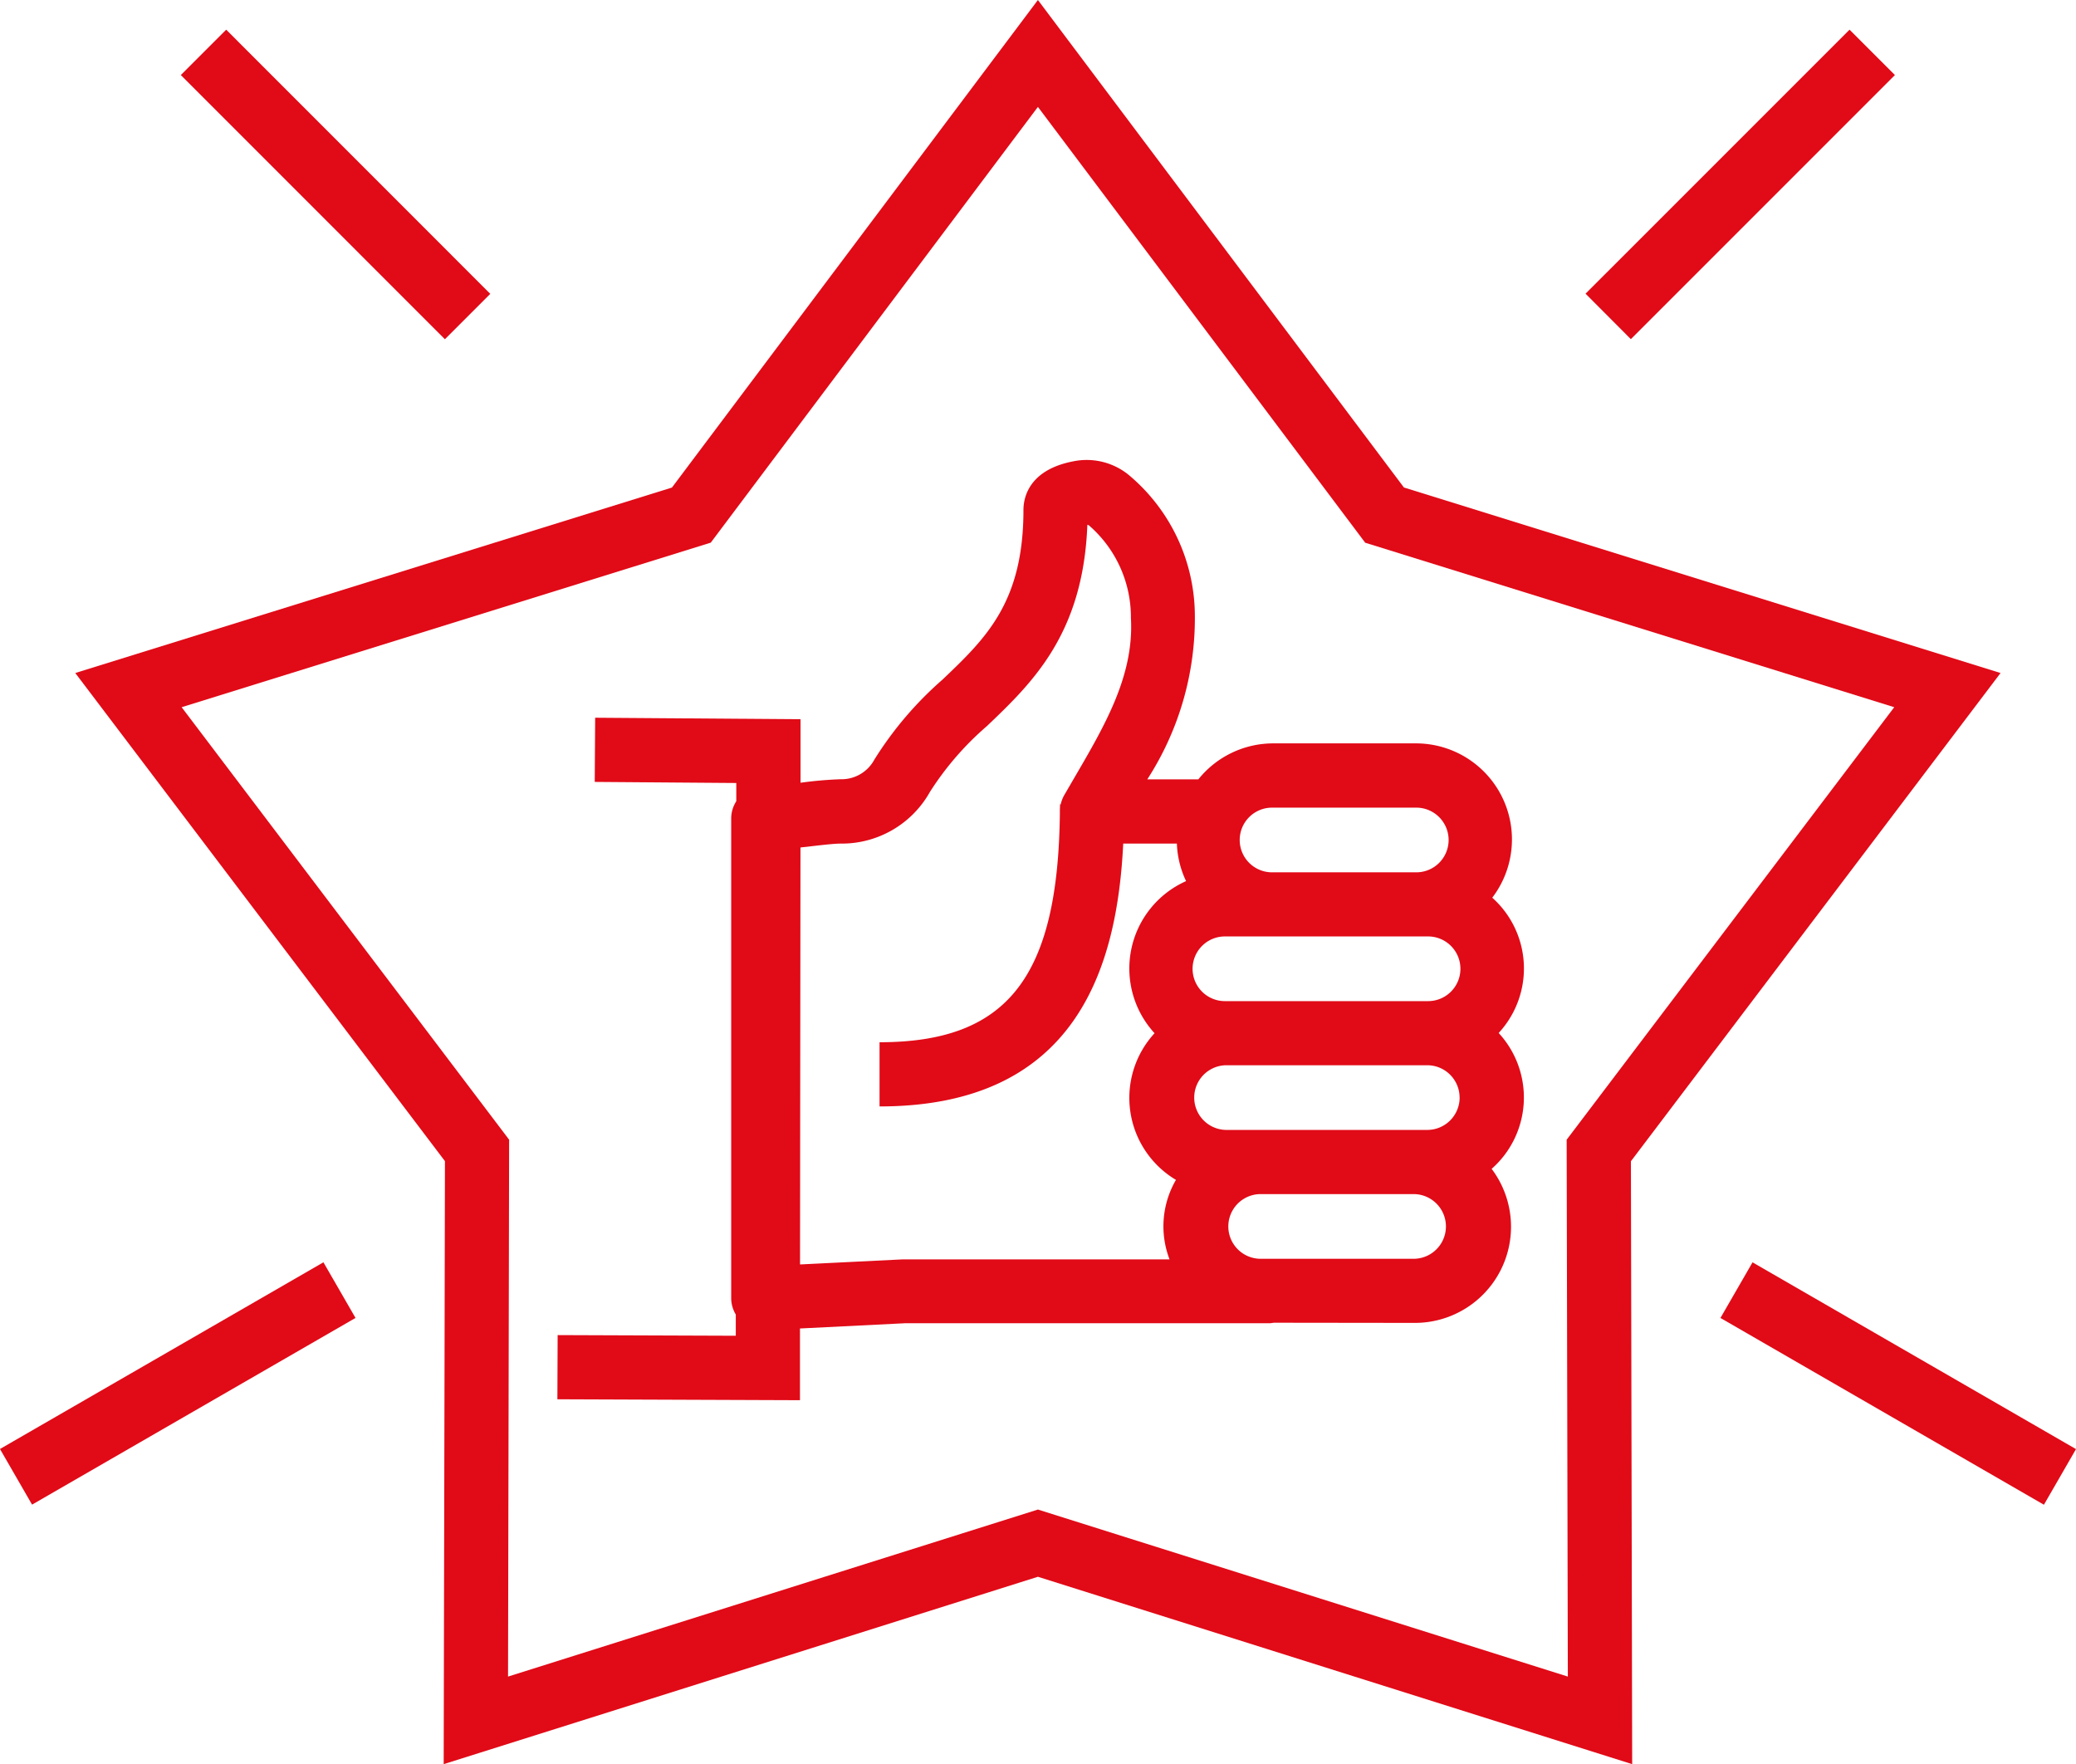
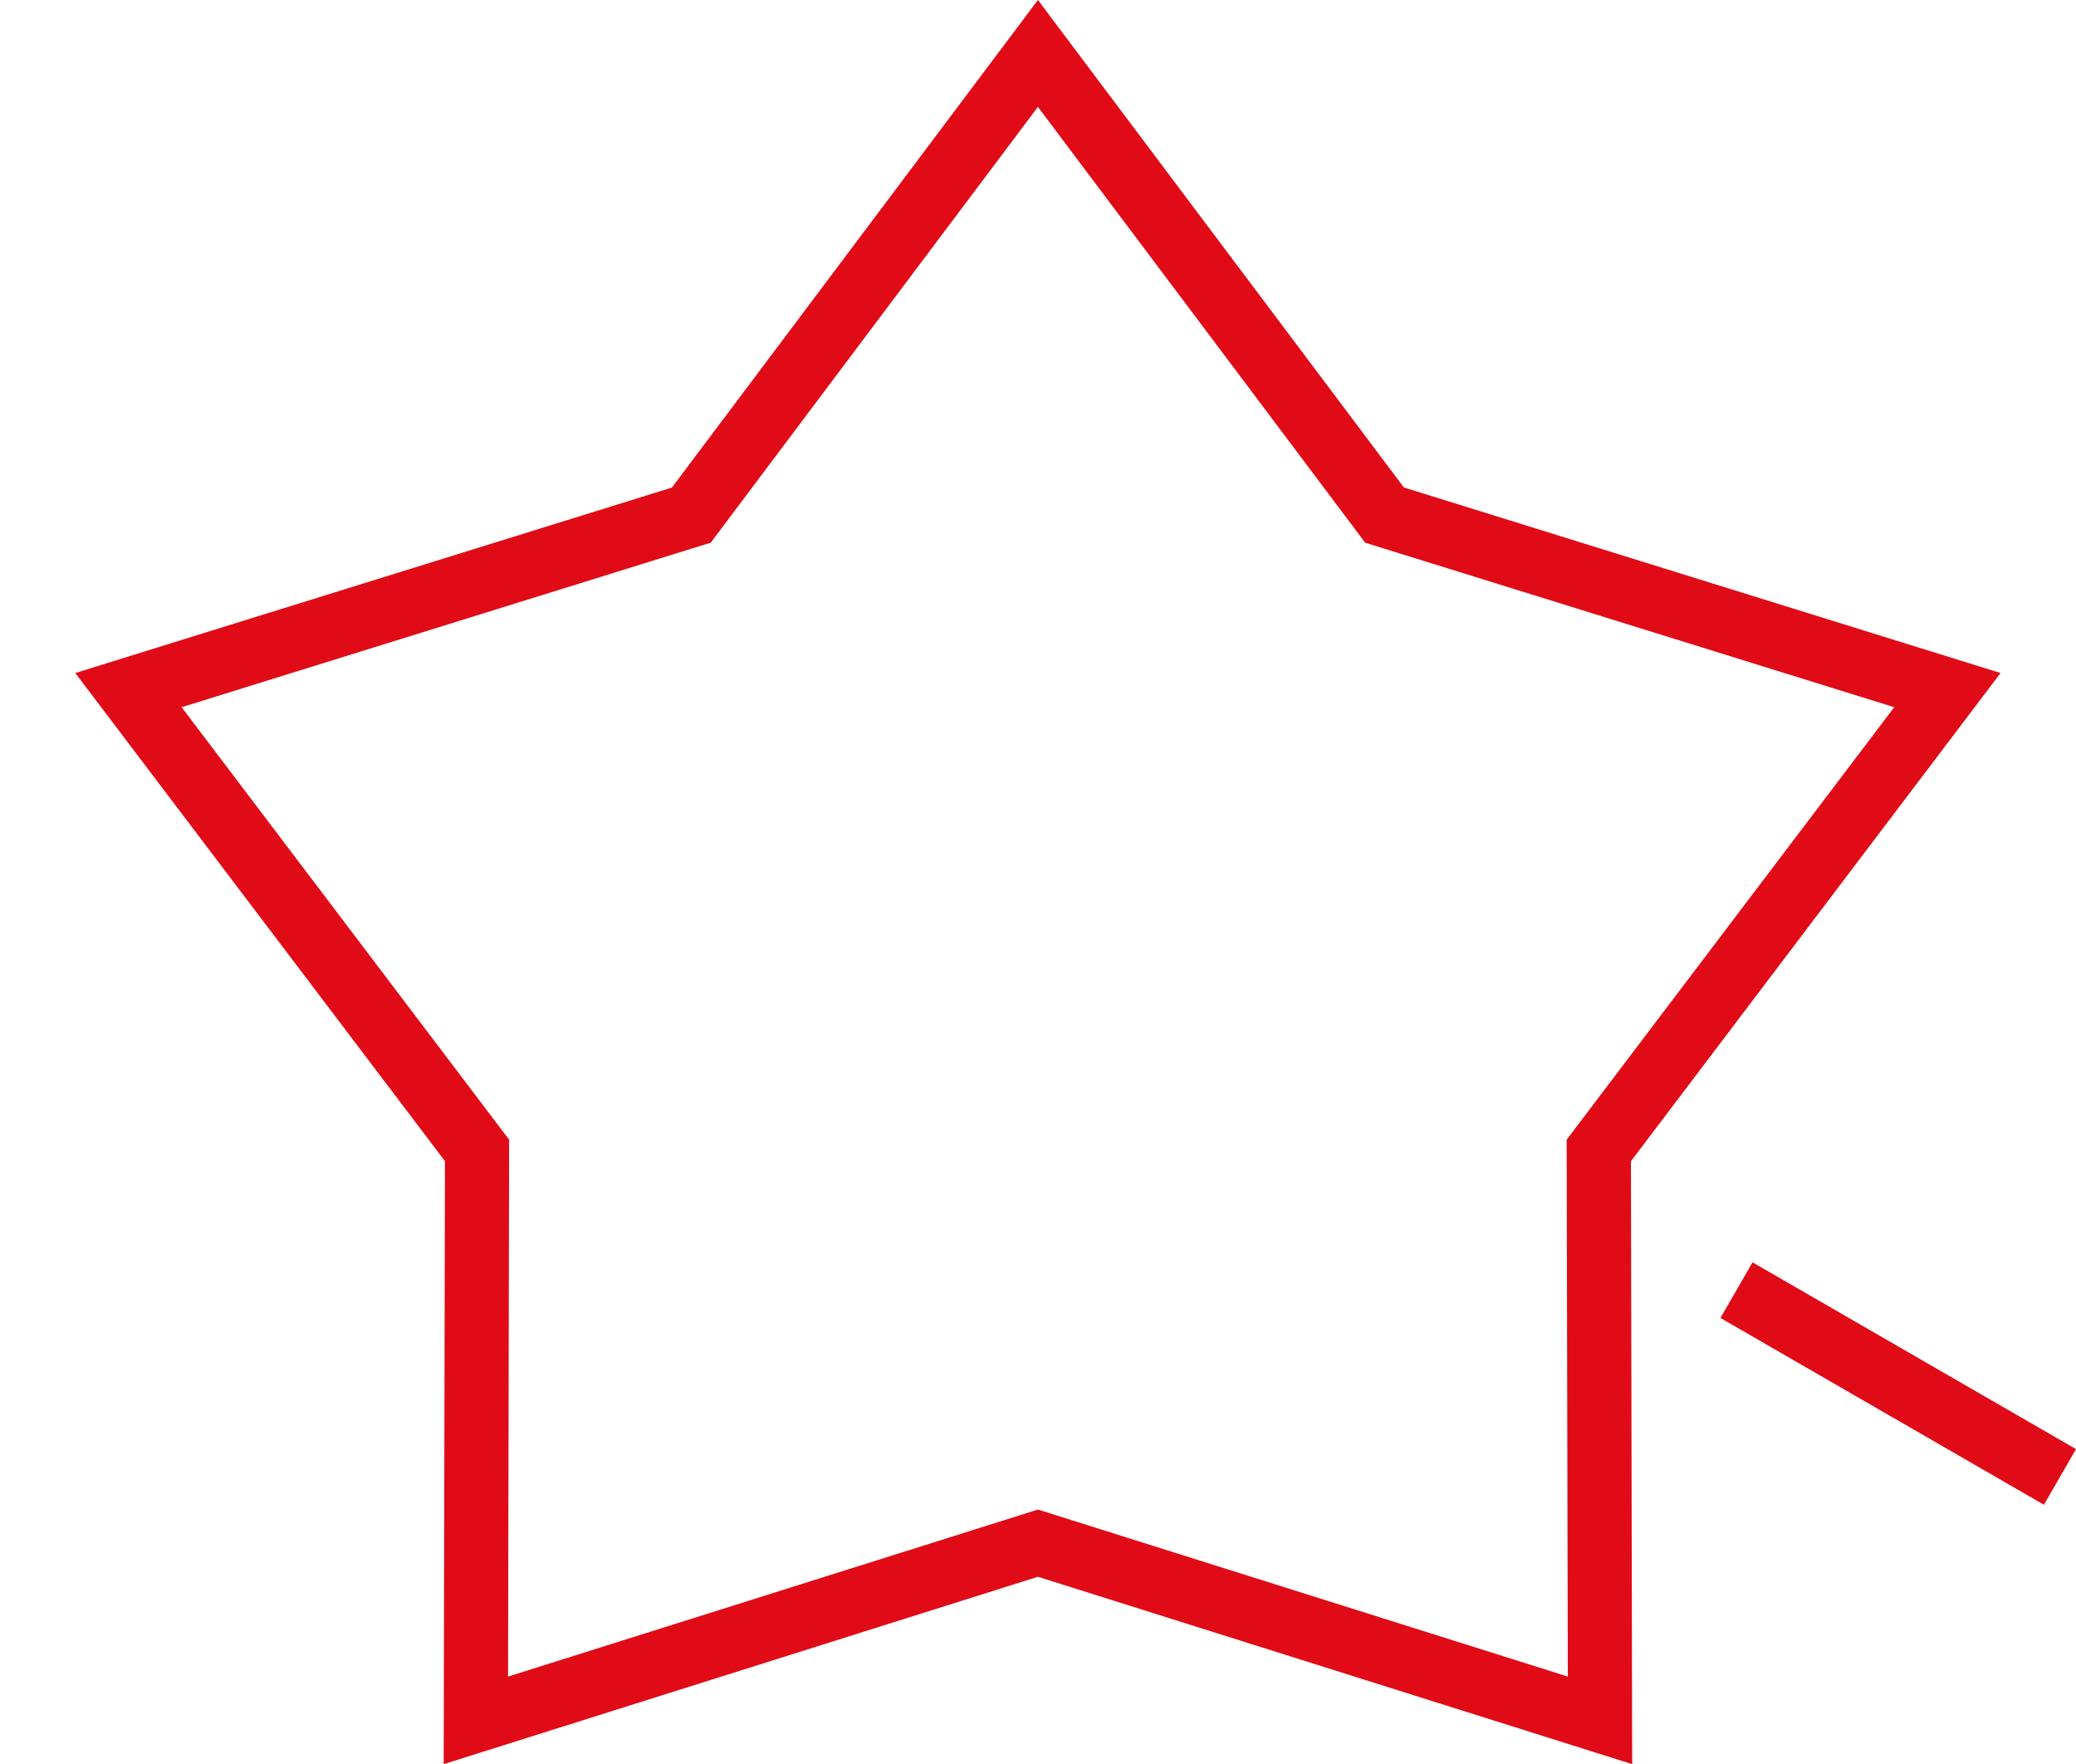
<svg xmlns="http://www.w3.org/2000/svg" width="97.046" height="82.457" viewBox="0 0 97.046 82.457">
  <g id="np_success_1576908_000000" transform="translate(-1.481 -8.773)">
    <path id="Path_24" data-name="Path 24" d="M95,40.23,67.109,31.558,50,8.773,32.891,31.562,5,40.23,22.281,63.046,22.222,91.23,50,82.472,77.78,91.23l-.059-28.18Zm-45,39.1L25.23,87.137l.051-25.094L9.972,41.828l24.734-7.691L50,13.769,65.3,34.14l24.73,7.688L74.717,62.043l.055,25.094Z" fill="#e10a17" />
-     <path id="Path_25" data-name="Path 25" d="M71.234,50.738a4.489,4.489,0,0,0-3.586-7.219H60.984A4.488,4.488,0,0,0,57.5,45.2H55.113a13.869,13.869,0,0,0,2.223-7.727,8.609,8.609,0,0,0-3.109-6.516,3.11,3.11,0,0,0-2.555-.625c-2.117.4-2.348,1.727-2.348,2.273,0,4.32-1.754,6-3.785,7.934a16.67,16.67,0,0,0-3.187,3.742,1.741,1.741,0,0,1-1.578.914,18.635,18.635,0,0,0-1.871.164l0-2.969-9.6-.07-.02,3,6.617.051v.852a1.5,1.5,0,0,0-.238.8v22.43a1.5,1.5,0,0,0,.215.762v.992l-8.328-.031-.012,3,11.34.043,0-3.352,4.922-.246H60.839c.07,0,.137-.02.211-.023l6.551.008a4.494,4.494,0,0,0,3.609-7.2,4.444,4.444,0,0,0,.328-6.351,4.436,4.436,0,0,0-.3-6.324Zm-1.52,9.336A1.513,1.513,0,0,1,68.2,61.586l-.6,0h-8.82a1.512,1.512,0,0,1,0-3.023H68.2a1.512,1.512,0,0,1,1.512,1.508ZM58.781,55.566a1.512,1.512,0,1,1,0-3.023H68.2a1.512,1.512,0,1,1,0,3.023Zm8.867-9.043a1.512,1.512,0,1,1,0,3.023H60.984a1.512,1.512,0,1,1,0-3.023ZM43.7,67.636l-4.82.238.02-19.488c.082-.012.16-.02.242-.027.617-.074,1.32-.156,1.629-.156a4.722,4.722,0,0,0,4.18-2.414,13.969,13.969,0,0,1,2.66-3.074c2.117-2.02,4.508-4.3,4.7-9.414.027.008.055.016.059.016a5.671,5.671,0,0,1,1.977,4.336c.156,2.688-1.215,5.027-2.66,7.5l-.465.8a1.56,1.56,0,0,0-.156.414h-.031c0,.1-.008.188-.008.281a.753.753,0,0,0,0,.094c-.078,7.715-2.457,10.746-8.43,10.746v3c9.242,0,11.109-6.555,11.391-12.285h2.508a4.46,4.46,0,0,0,.43,1.754,4.47,4.47,0,0,0-1.473,7.109,4.461,4.461,0,0,0,1,6.855,4.318,4.318,0,0,0-.3,3.715Zm23.9-.027H60.374a1.512,1.512,0,0,1,0-3.023H67.6a1.512,1.512,0,0,1,0,3.023Z" fill="#e10a17" />
-     <path id="Path_26" data-name="Path 26" d="M12.055,10.16,24.4,22.508l-2.121,2.121L9.934,12.281Z" fill="#e10a17" />
-     <path id="Path_27" data-name="Path 27" d="M87.941,10.16l2.121,2.121L77.718,24.625,75.6,22.5Z" fill="#e10a17" />
    <path id="Path_28" data-name="Path 28" d="M81.906,70.375l1.5-2.6,15.121,8.73-1.5,2.6Z" fill="#e10a17" />
-     <path id="Path_29" data-name="Path 29" d="M2.98,79.1l-1.5-2.6L16.6,67.774l1.5,2.6Z" fill="#e10a17" />
  </g>
</svg>